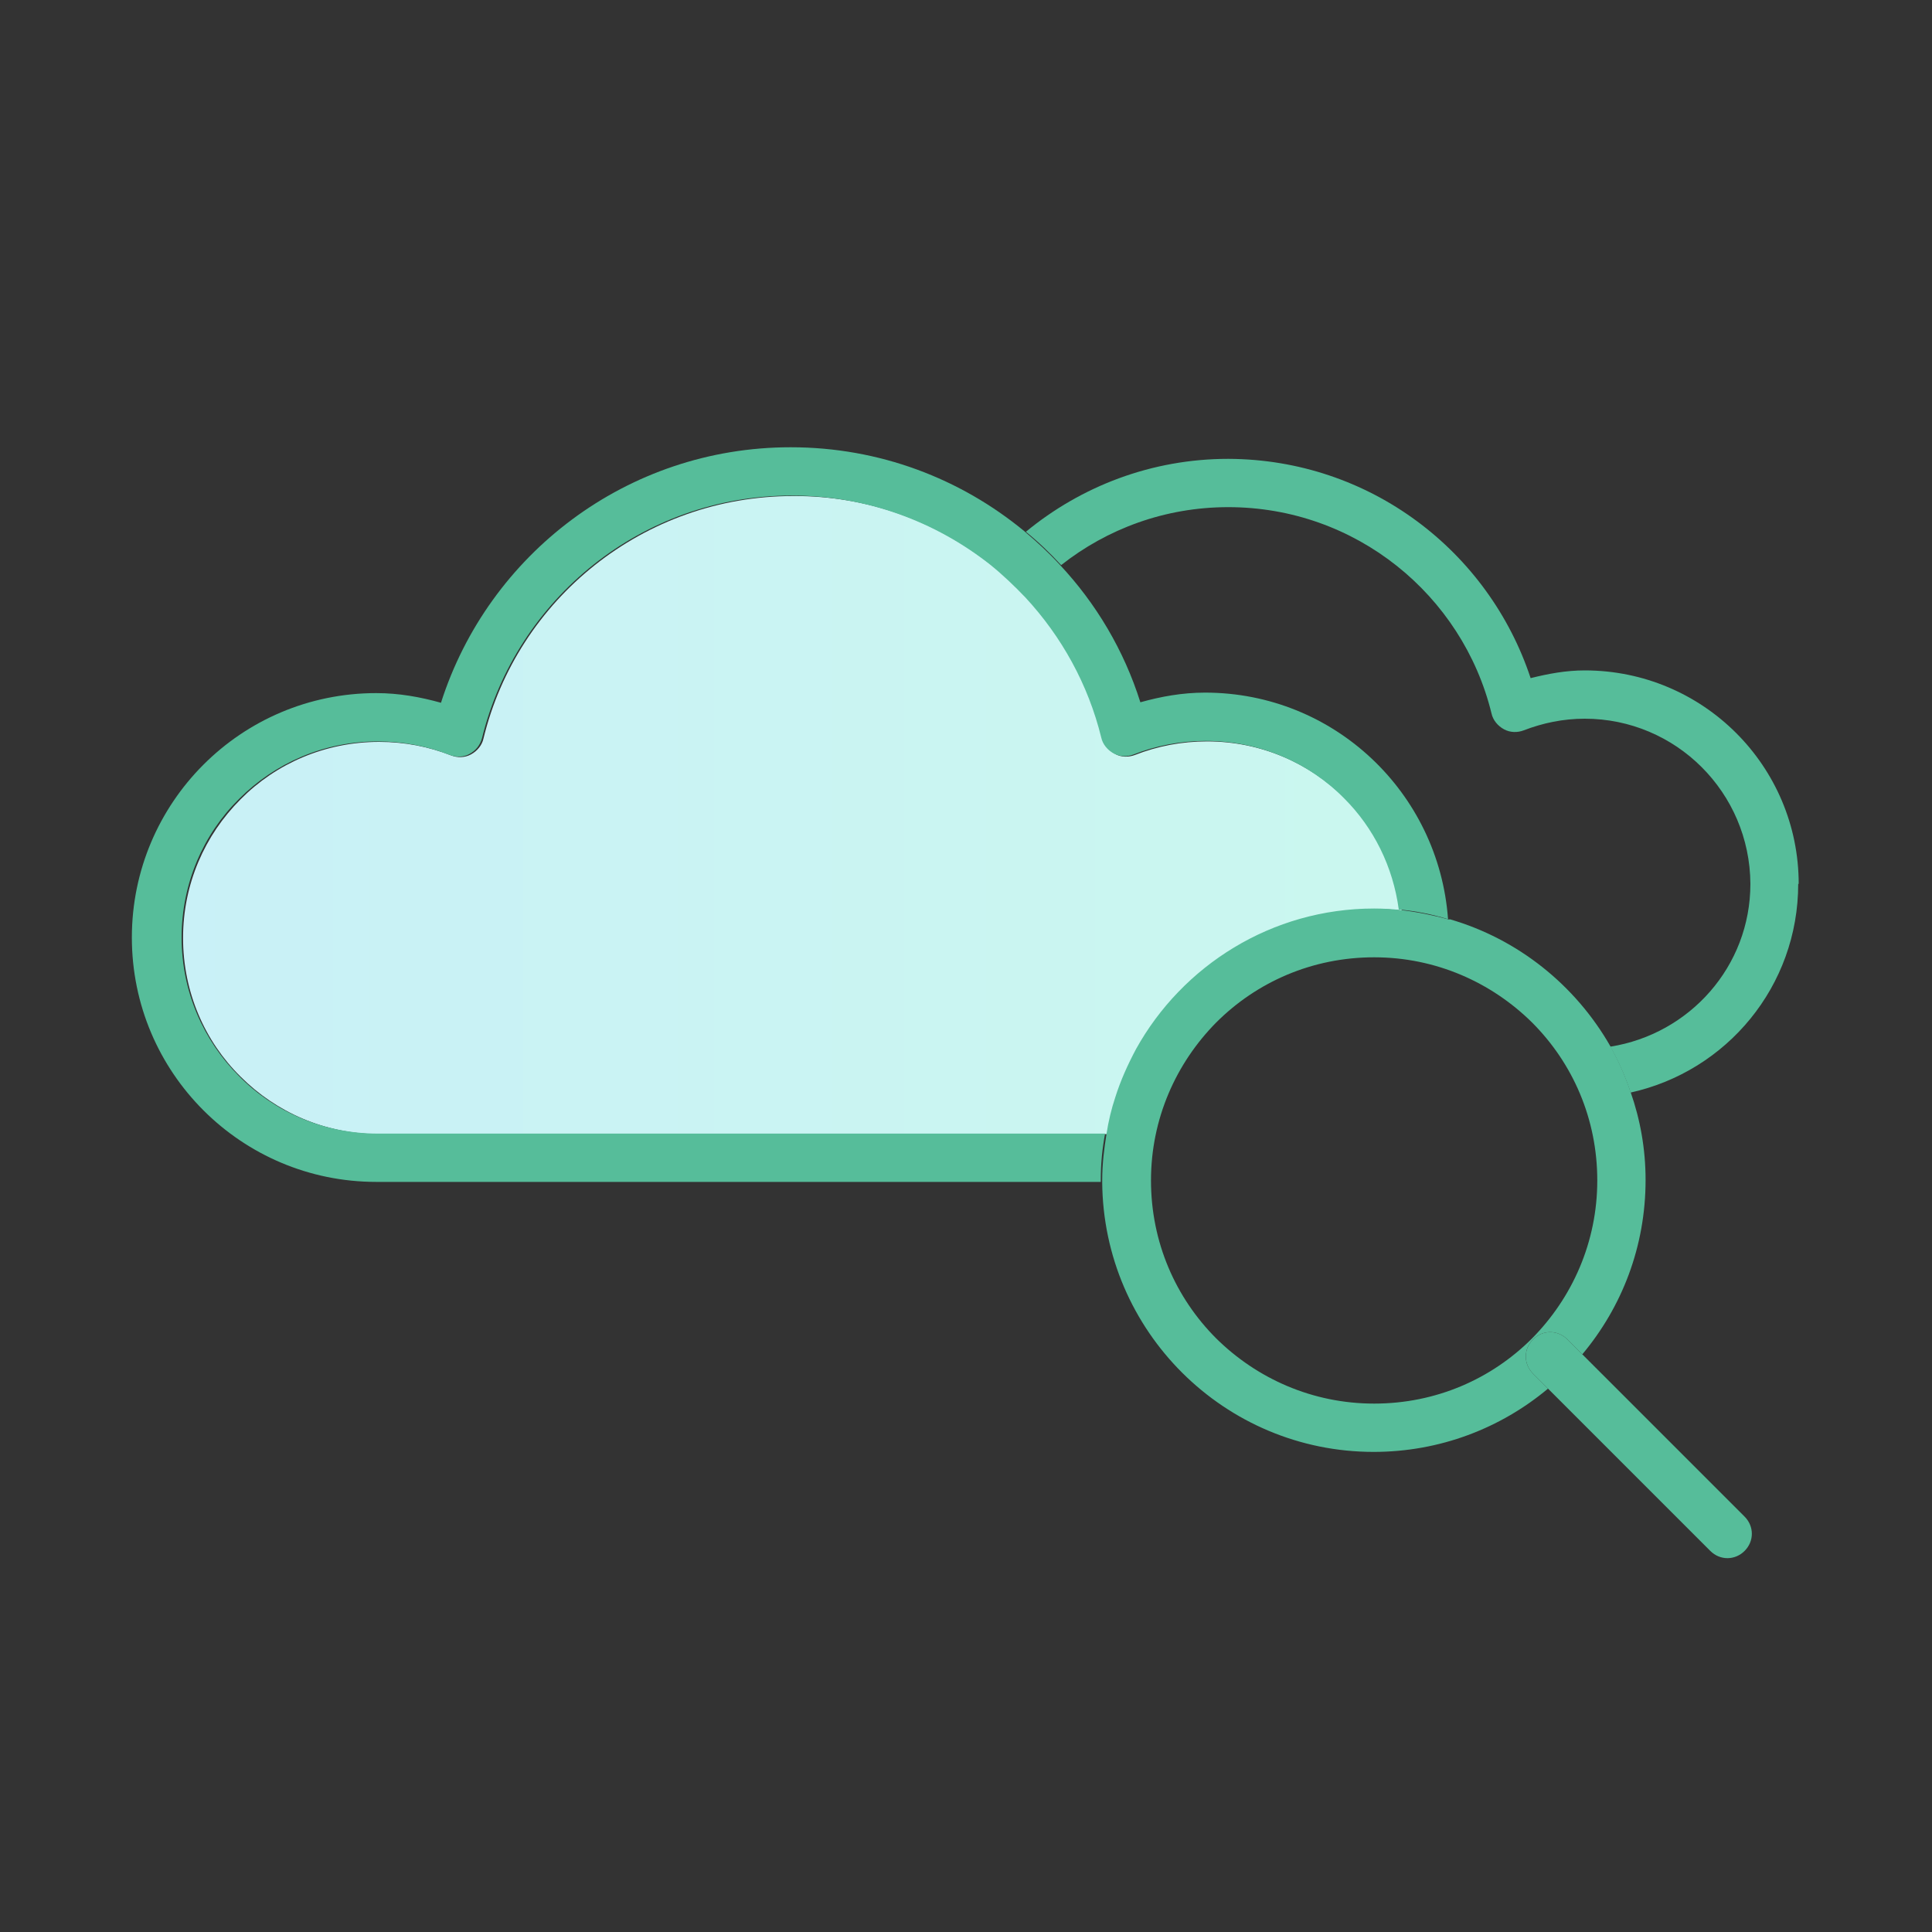
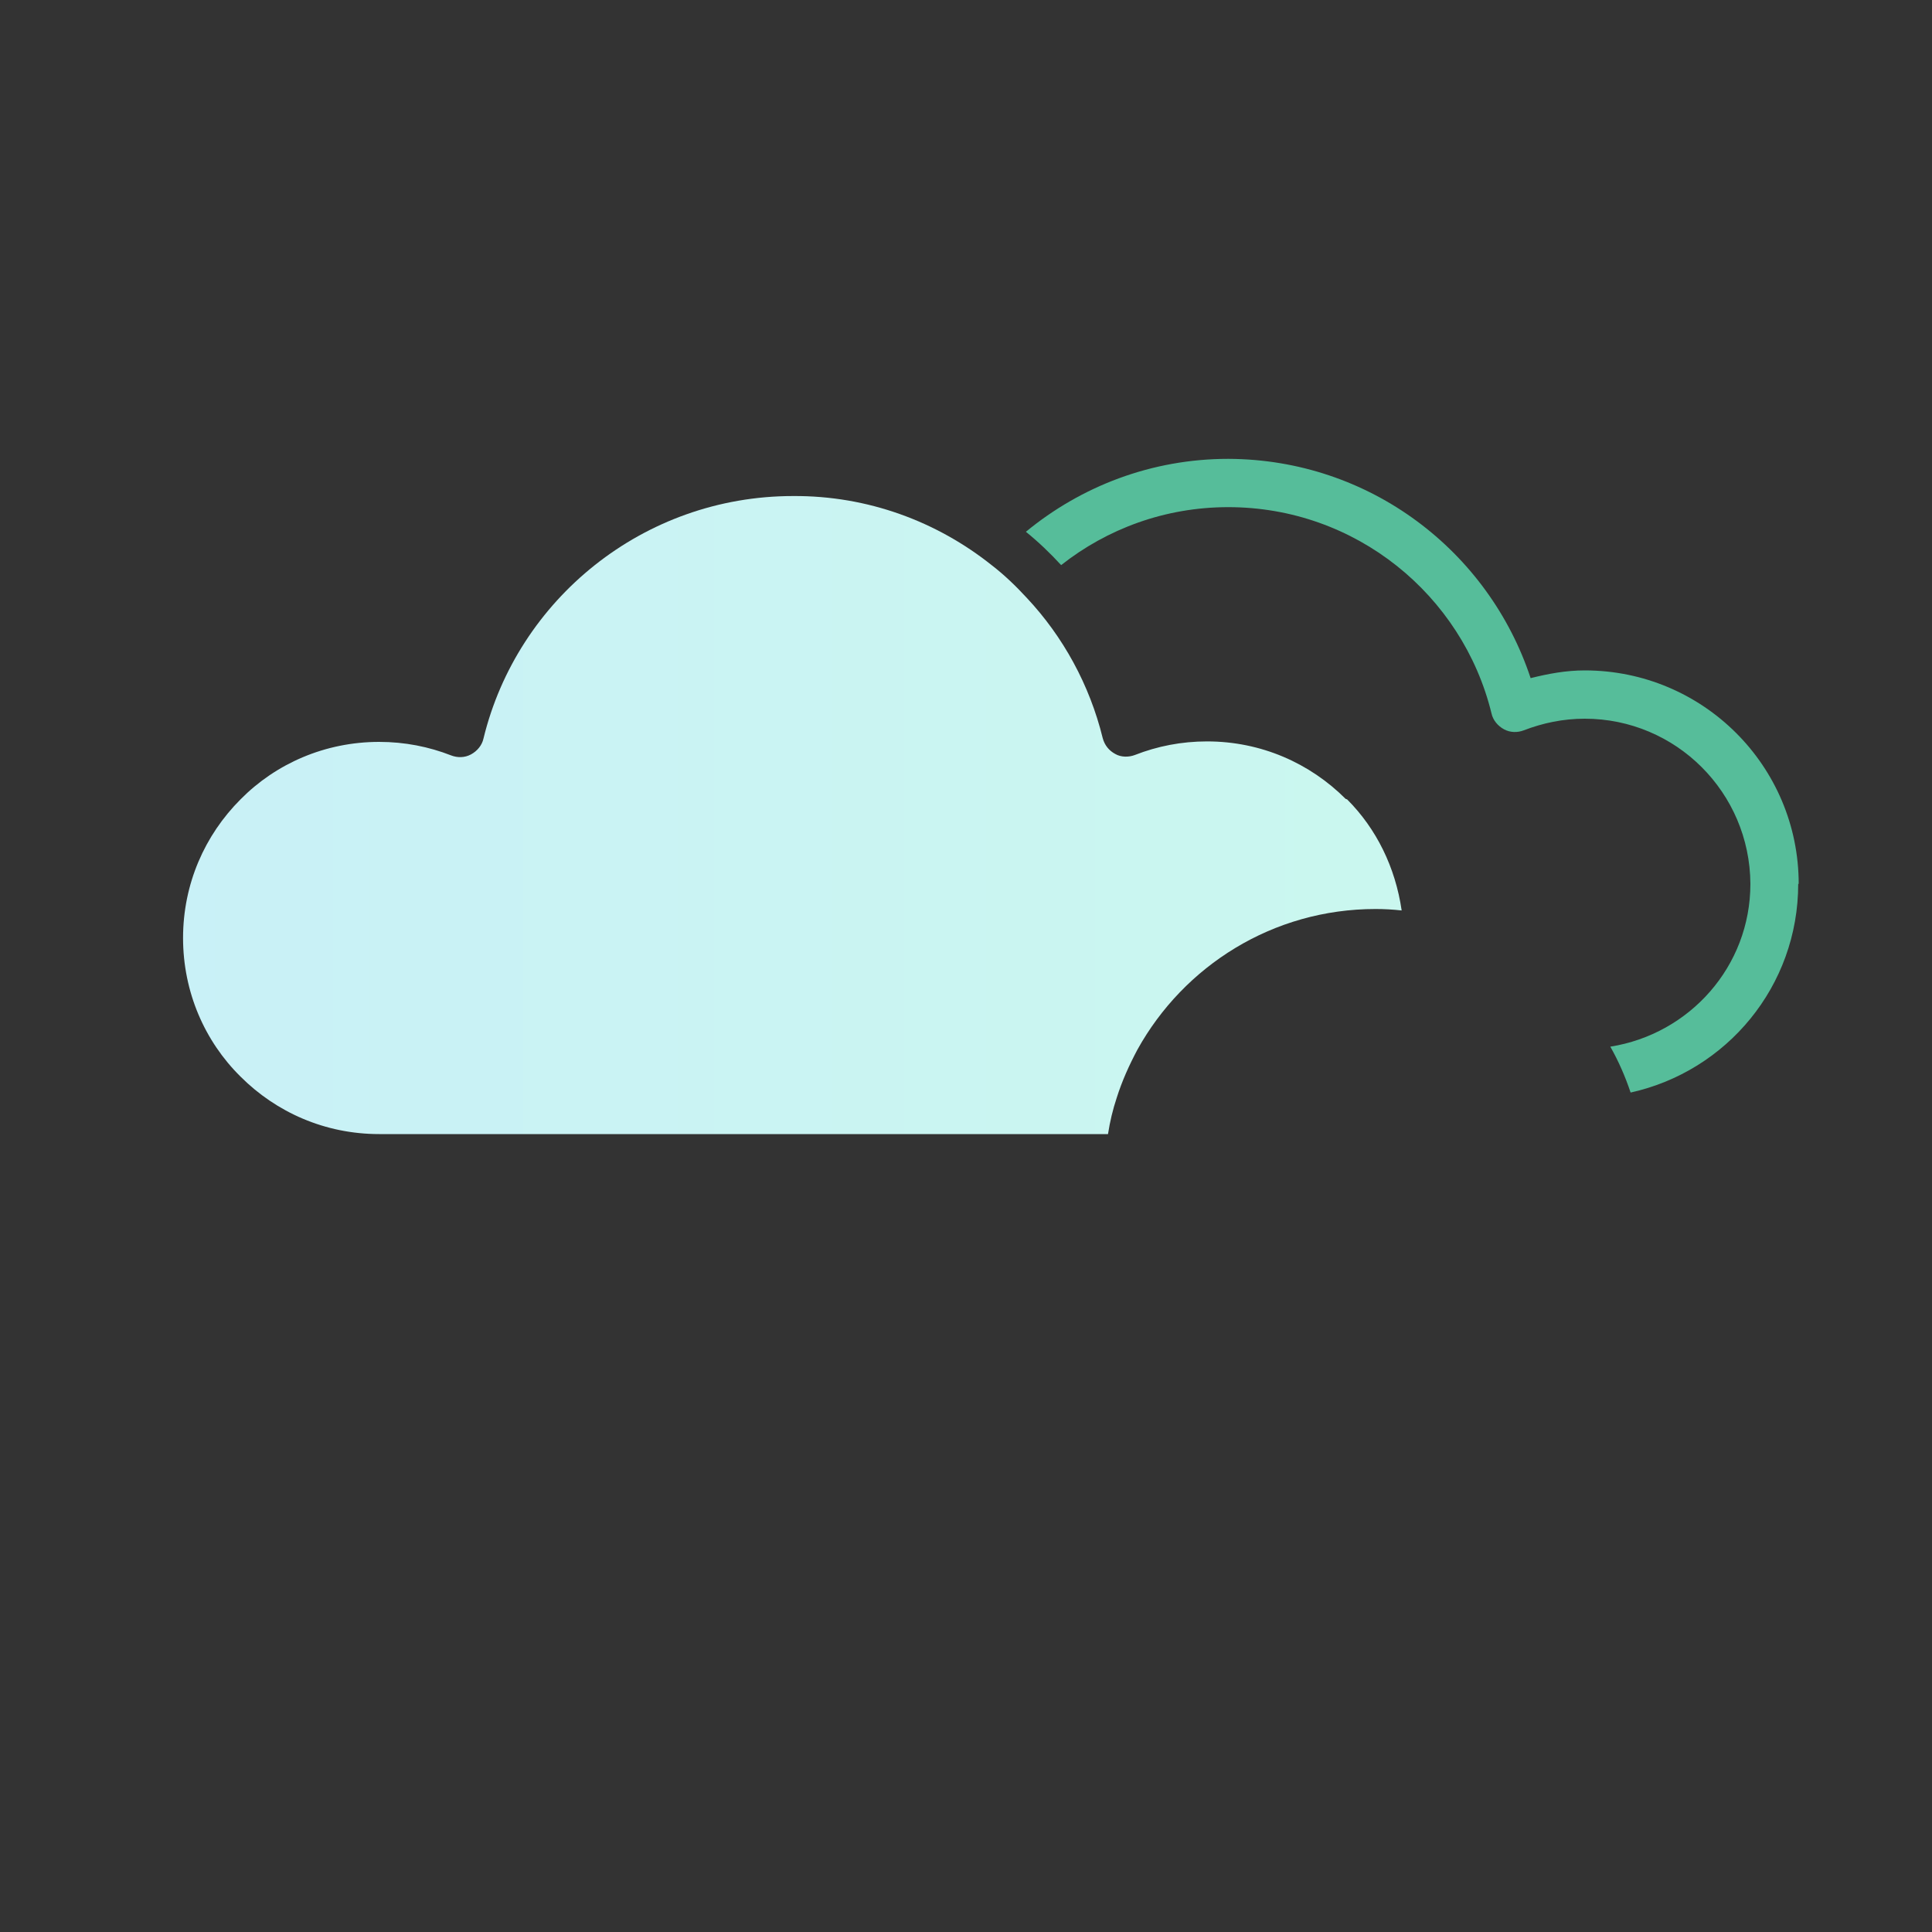
<svg xmlns="http://www.w3.org/2000/svg" width="80" height="80" viewBox="0 0 80 80" fill="none">
  <rect x="0" y="0" width="80" height="80" fill="#333333" stroke="none" />
  <path d="M74.48 36.6C74.48 31.72 70.52 27.76 65.62 27.76C64.84 27.76 64.1 27.9 63.38 28.08C61.64 22.82 56.72 19.02 50.86 19C47.68 19 44.76 20.14 42.48 22.02C43 22.44 43.48 22.9 43.94 23.4C45.84 21.9 48.24 21 50.86 21C56.14 21 60.56 24.64 61.76 29.54C61.82 29.82 62.02 30.06 62.28 30.2C62.54 30.34 62.84 30.34 63.1 30.24C63.88 29.94 64.72 29.76 65.62 29.76C69.4 29.76 72.46 32.82 72.48 36.6C72.48 40.02 69.96 42.82 66.68 43.34C67.02 43.94 67.3 44.58 67.52 45.24C71.5 44.36 74.46 40.84 74.46 36.6H74.48Z" fill="#56BD9A" />
-   <path d="M29.26 36.6C29.26 32.82 32.32 29.76 36.12 29.76C37.02 29.76 37.86 29.92 38.64 30.24C38.9 30.34 39.22 30.34 39.46 30.2C39.72 30.06 39.9 29.84 39.98 29.54C40.42 27.74 41.3 26.12 42.5 24.78C42.04 24.28 41.56 23.82 41.04 23.42C39.84 24.76 38.94 26.36 38.36 28.1C37.64 27.9 36.88 27.78 36.1 27.78C31.2 27.78 27.24 31.74 27.24 36.62C27.24 41.52 31.2 45.48 36.1 45.48H46.18C46.4 44.78 46.7 44.12 47.04 43.48H36.1C32.32 43.48 29.26 40.42 29.24 36.62L29.26 36.6Z" fill="#56BD9A" />
  <path d="M55.72 33.08C54.24 31.6 52.22 30.7 49.98 30.7C48.92 30.7 47.92 30.9 47 31.26C46.74 31.36 46.42 31.36 46.18 31.22C45.92 31.08 45.74 30.86 45.66 30.56C45.12 28.36 44.02 26.36 42.52 24.76C42.06 24.26 41.58 23.8 41.06 23.4C38.8 21.6 35.94 20.52 32.84 20.54C26.64 20.54 21.42 24.82 20.02 30.58C19.96 30.86 19.76 31.1 19.5 31.24C19.24 31.38 18.94 31.38 18.68 31.28C17.76 30.92 16.76 30.72 15.7 30.72C13.46 30.72 11.42 31.62 9.96 33.1C8.48 34.58 7.58 36.6 7.58 38.84C7.58 41.08 8.48 43.12 9.96 44.58C11.44 46.06 13.46 46.96 15.7 46.96H45.88C45.96 46.44 46.08 45.94 46.24 45.46C46.46 44.76 46.76 44.1 47.1 43.46C49.02 40 52.7 37.64 56.96 37.64C57.32 37.64 57.68 37.66 58.04 37.7C57.78 35.92 57 34.32 55.78 33.1L55.72 33.08Z" fill="url(#paint0_linear_1_30)" />
-   <path d="M45.82 46.94H15.64C13.4 46.94 11.36 46.04 9.9 44.56C8.42 43.08 7.52 41.06 7.52 38.82C7.52 36.58 8.42 34.54 9.9 33.08C11.38 31.6 13.4 30.7 15.64 30.7C16.7 30.7 17.7 30.9 18.62 31.26C18.88 31.36 19.2 31.36 19.44 31.22C19.7 31.08 19.88 30.86 19.96 30.56C21.38 24.8 26.58 20.52 32.78 20.52C35.88 20.52 38.74 21.6 41 23.38C41.52 23.8 42 24.26 42.46 24.74C43.96 26.36 45.06 28.34 45.6 30.54C45.66 30.82 45.86 31.06 46.12 31.2C46.38 31.34 46.68 31.34 46.94 31.24C47.86 30.88 48.86 30.68 49.92 30.68C52.16 30.68 54.2 31.58 55.66 33.06C56.88 34.28 57.68 35.88 57.92 37.66C58.62 37.72 59.3 37.86 59.96 38.06C59.58 32.82 55.24 28.68 49.9 28.68C48.96 28.68 48.08 28.84 47.22 29.08C46.54 26.92 45.38 24.98 43.88 23.38C43.42 22.88 42.94 22.44 42.42 22C39.78 19.82 36.42 18.52 32.74 18.52C25.96 18.52 20.22 22.96 18.26 29.1C17.4 28.86 16.52 28.7 15.58 28.7C9.98 28.7 5.46 33.24 5.46 38.82C5.46 44.42 10 48.94 15.58 48.94H45.58C45.58 48.94 45.58 48.9 45.58 48.86C45.58 48.2 45.64 47.56 45.76 46.94H45.82Z" fill="#56BD9A" />
-   <path d="M60.02 38.08C59.36 37.9 58.68 37.76 57.98 37.68C57.62 37.64 57.26 37.62 56.9 37.62C52.66 37.62 48.96 39.98 47.04 43.44C46.7 44.08 46.4 44.74 46.18 45.44C46.02 45.92 45.9 46.42 45.82 46.94C45.72 47.56 45.64 48.2 45.64 48.86C45.64 48.88 45.64 48.9 45.64 48.94C45.68 55.12 50.7 60.12 56.88 60.12C59.62 60.12 62.14 59.14 64.1 57.5L63.48 56.88C63.08 56.48 63.08 55.86 63.48 55.46C63.88 55.06 64.5 55.06 64.9 55.46L65.52 56.08C67.16 54.12 68.14 51.62 68.14 48.86C68.14 47.58 67.92 46.36 67.52 45.22C67.3 44.56 67.02 43.92 66.68 43.32C65.24 40.8 62.86 38.88 60.02 38.06V38.08ZM63.44 55.42C61.76 57.1 59.46 58.12 56.9 58.12C54.34 58.12 52.04 57.08 50.36 55.42C48.68 53.74 47.66 51.44 47.66 48.88C47.66 46.32 48.7 44.02 50.36 42.34C52.04 40.66 54.34 39.64 56.9 39.64C59.46 39.64 61.76 40.68 63.44 42.34C65.12 44.02 66.14 46.32 66.14 48.88C66.14 51.44 65.1 53.74 63.44 55.42Z" fill="#56BD9A" />
-   <path d="M63.48 55.46C63.08 55.86 63.08 56.48 63.48 56.88L64.1 57.5L70.82 64.22C71.22 64.62 71.84 64.62 72.24 64.22C72.64 63.82 72.64 63.2 72.24 62.8L65.52 56.08L64.9 55.46C64.5 55.06 63.88 55.06 63.48 55.46Z" fill="#56BD9A" />
  <defs>
    <linearGradient id="paint0_linear_1_30" x1="-45.36" y1="33.74" x2="88.7" y2="33.74" gradientUnits="userSpaceOnUse">
      <stop stop-color="#C9EAFF" />
      <stop offset="1" stop-color="#CAFBEA" />
    </linearGradient>
  </defs>
</svg>